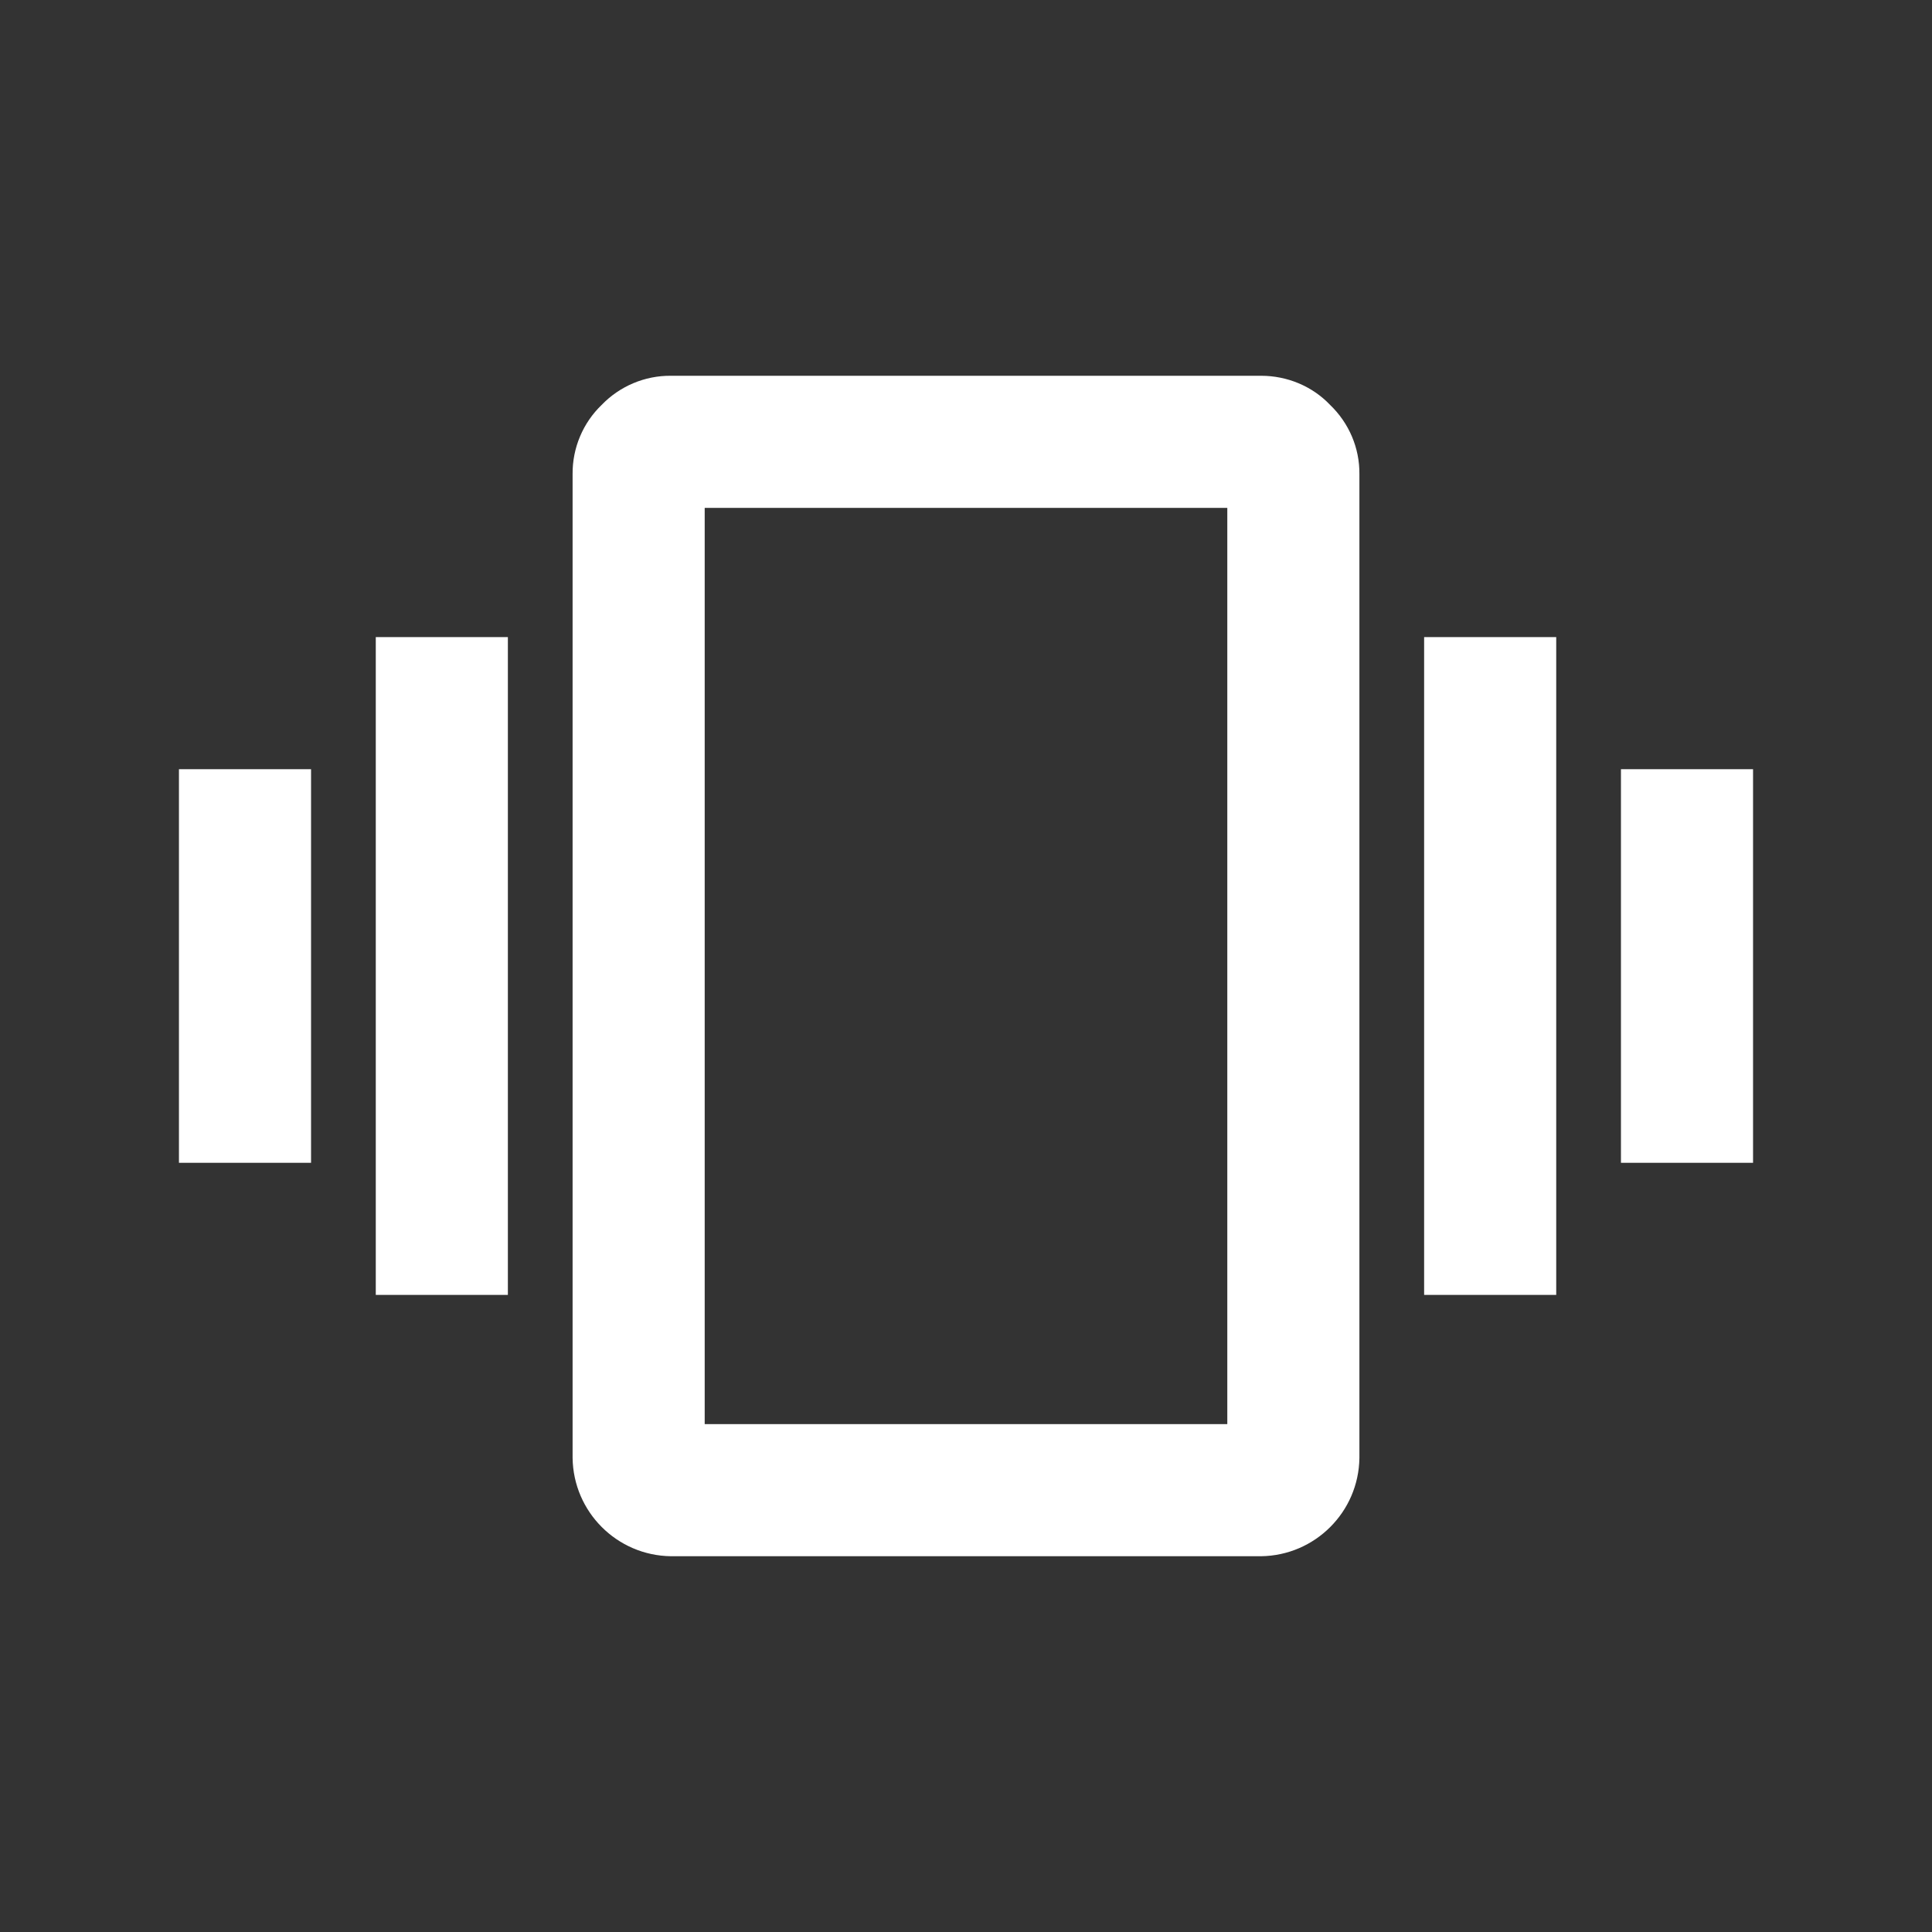
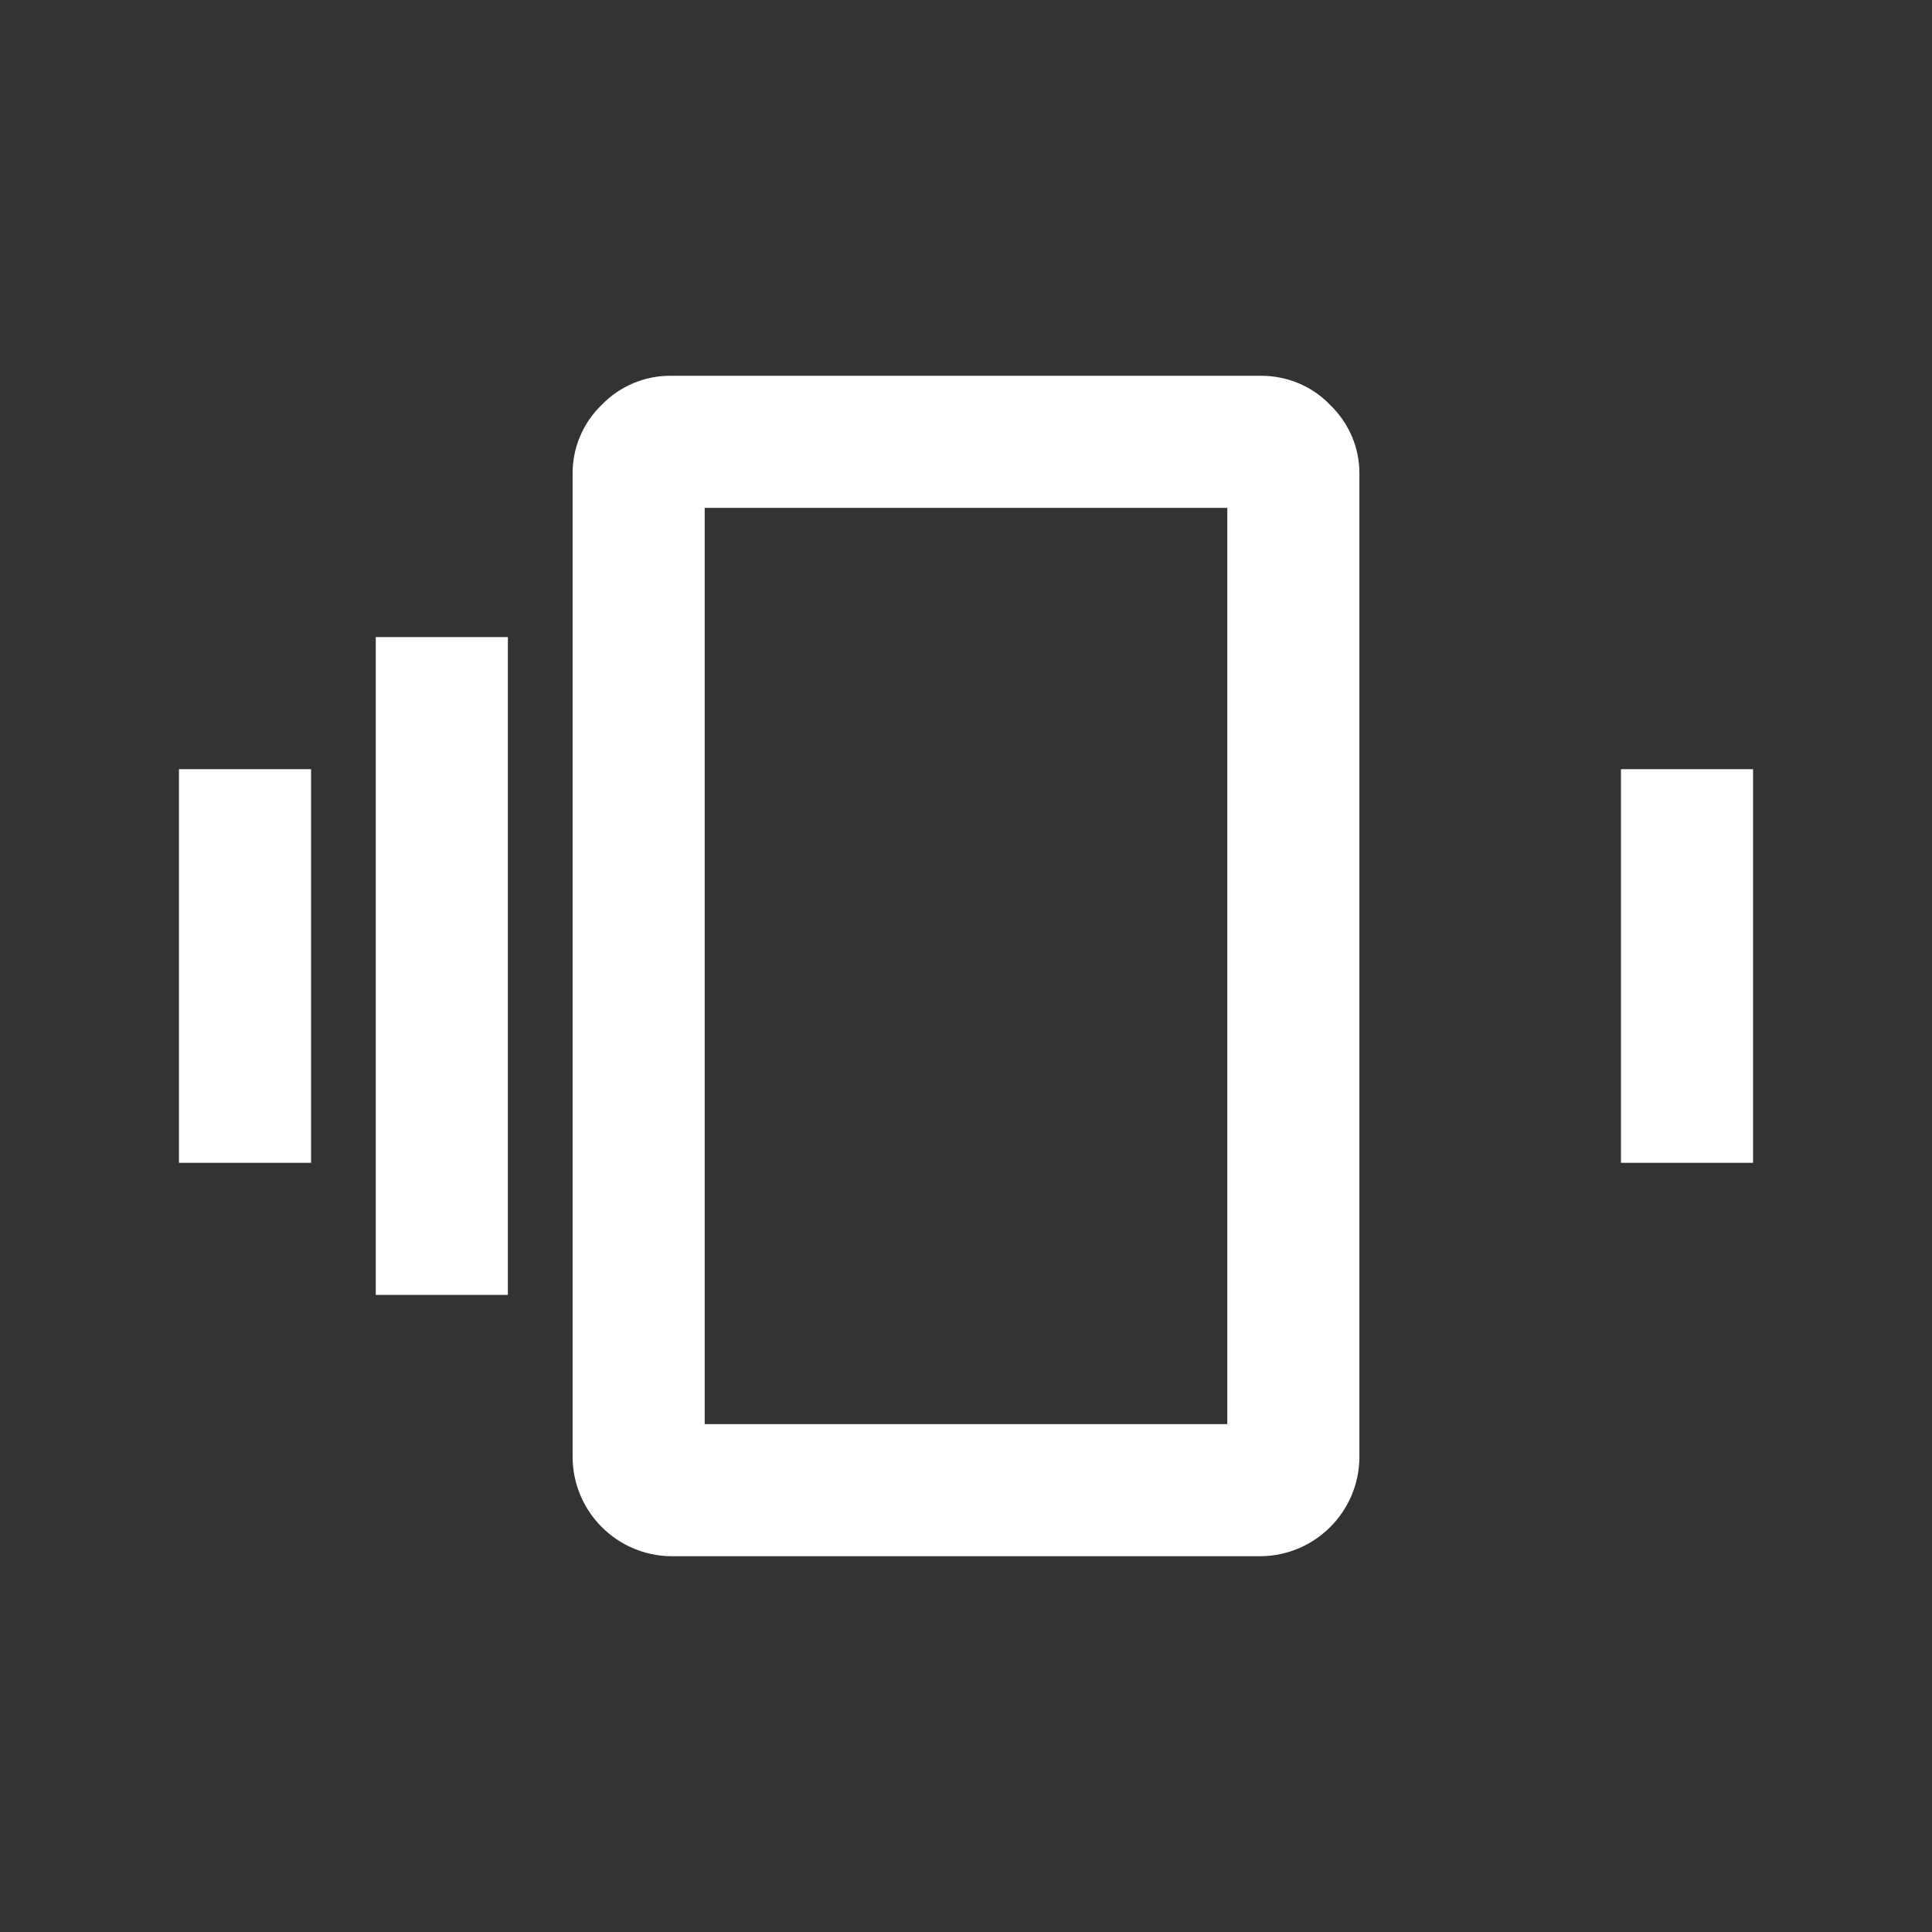
<svg xmlns="http://www.w3.org/2000/svg" id="_圖層_1" viewBox="0 0 80 80">
  <rect x="0" y="0" width="80" height="80" fill="#333333" stroke="none" />
  <g id="vibration">
-     <path id="_路径_17" d="M7.41,48.15v-16.3h5.47v16.3h-5.47ZM15.56,53.62v-27.24h5.47v27.24h-5.47ZM67.12,31.85h5.47v16.3h-5.47v-16.3ZM58.97,53.62v-27.24h5.47v27.24h-5.47ZM52.22,15.56c1.08,0,2.12.43,2.86,1.21.78.75,1.22,1.78,1.21,2.86v40.74c-.03,2.24-1.84,4.04-4.07,4.07h-24.44c-2.24-.03-4.04-1.84-4.07-4.07V19.63c-.01-1.08.43-2.12,1.2-2.86.75-.78,1.79-1.22,2.87-1.21h24.44ZM50.82,58.97V21.03h-21.64v37.94h21.64Z" style="fill:#fff; stroke-width:0px;" />
+     <path id="_路径_17" d="M7.41,48.15v-16.3h5.47v16.3h-5.47ZM15.56,53.62v-27.24h5.47v27.24h-5.47ZM67.12,31.85h5.47v16.3h-5.47v-16.3ZM58.97,53.62v-27.24h5.47h-5.47ZM52.22,15.56c1.08,0,2.12.43,2.86,1.21.78.75,1.22,1.78,1.21,2.86v40.74c-.03,2.24-1.84,4.04-4.07,4.07h-24.44c-2.24-.03-4.04-1.84-4.07-4.07V19.63c-.01-1.08.43-2.12,1.2-2.86.75-.78,1.79-1.22,2.87-1.21h24.44ZM50.82,58.97V21.03h-21.64v37.94h21.64Z" style="fill:#fff; stroke-width:0px;" />
  </g>
</svg>